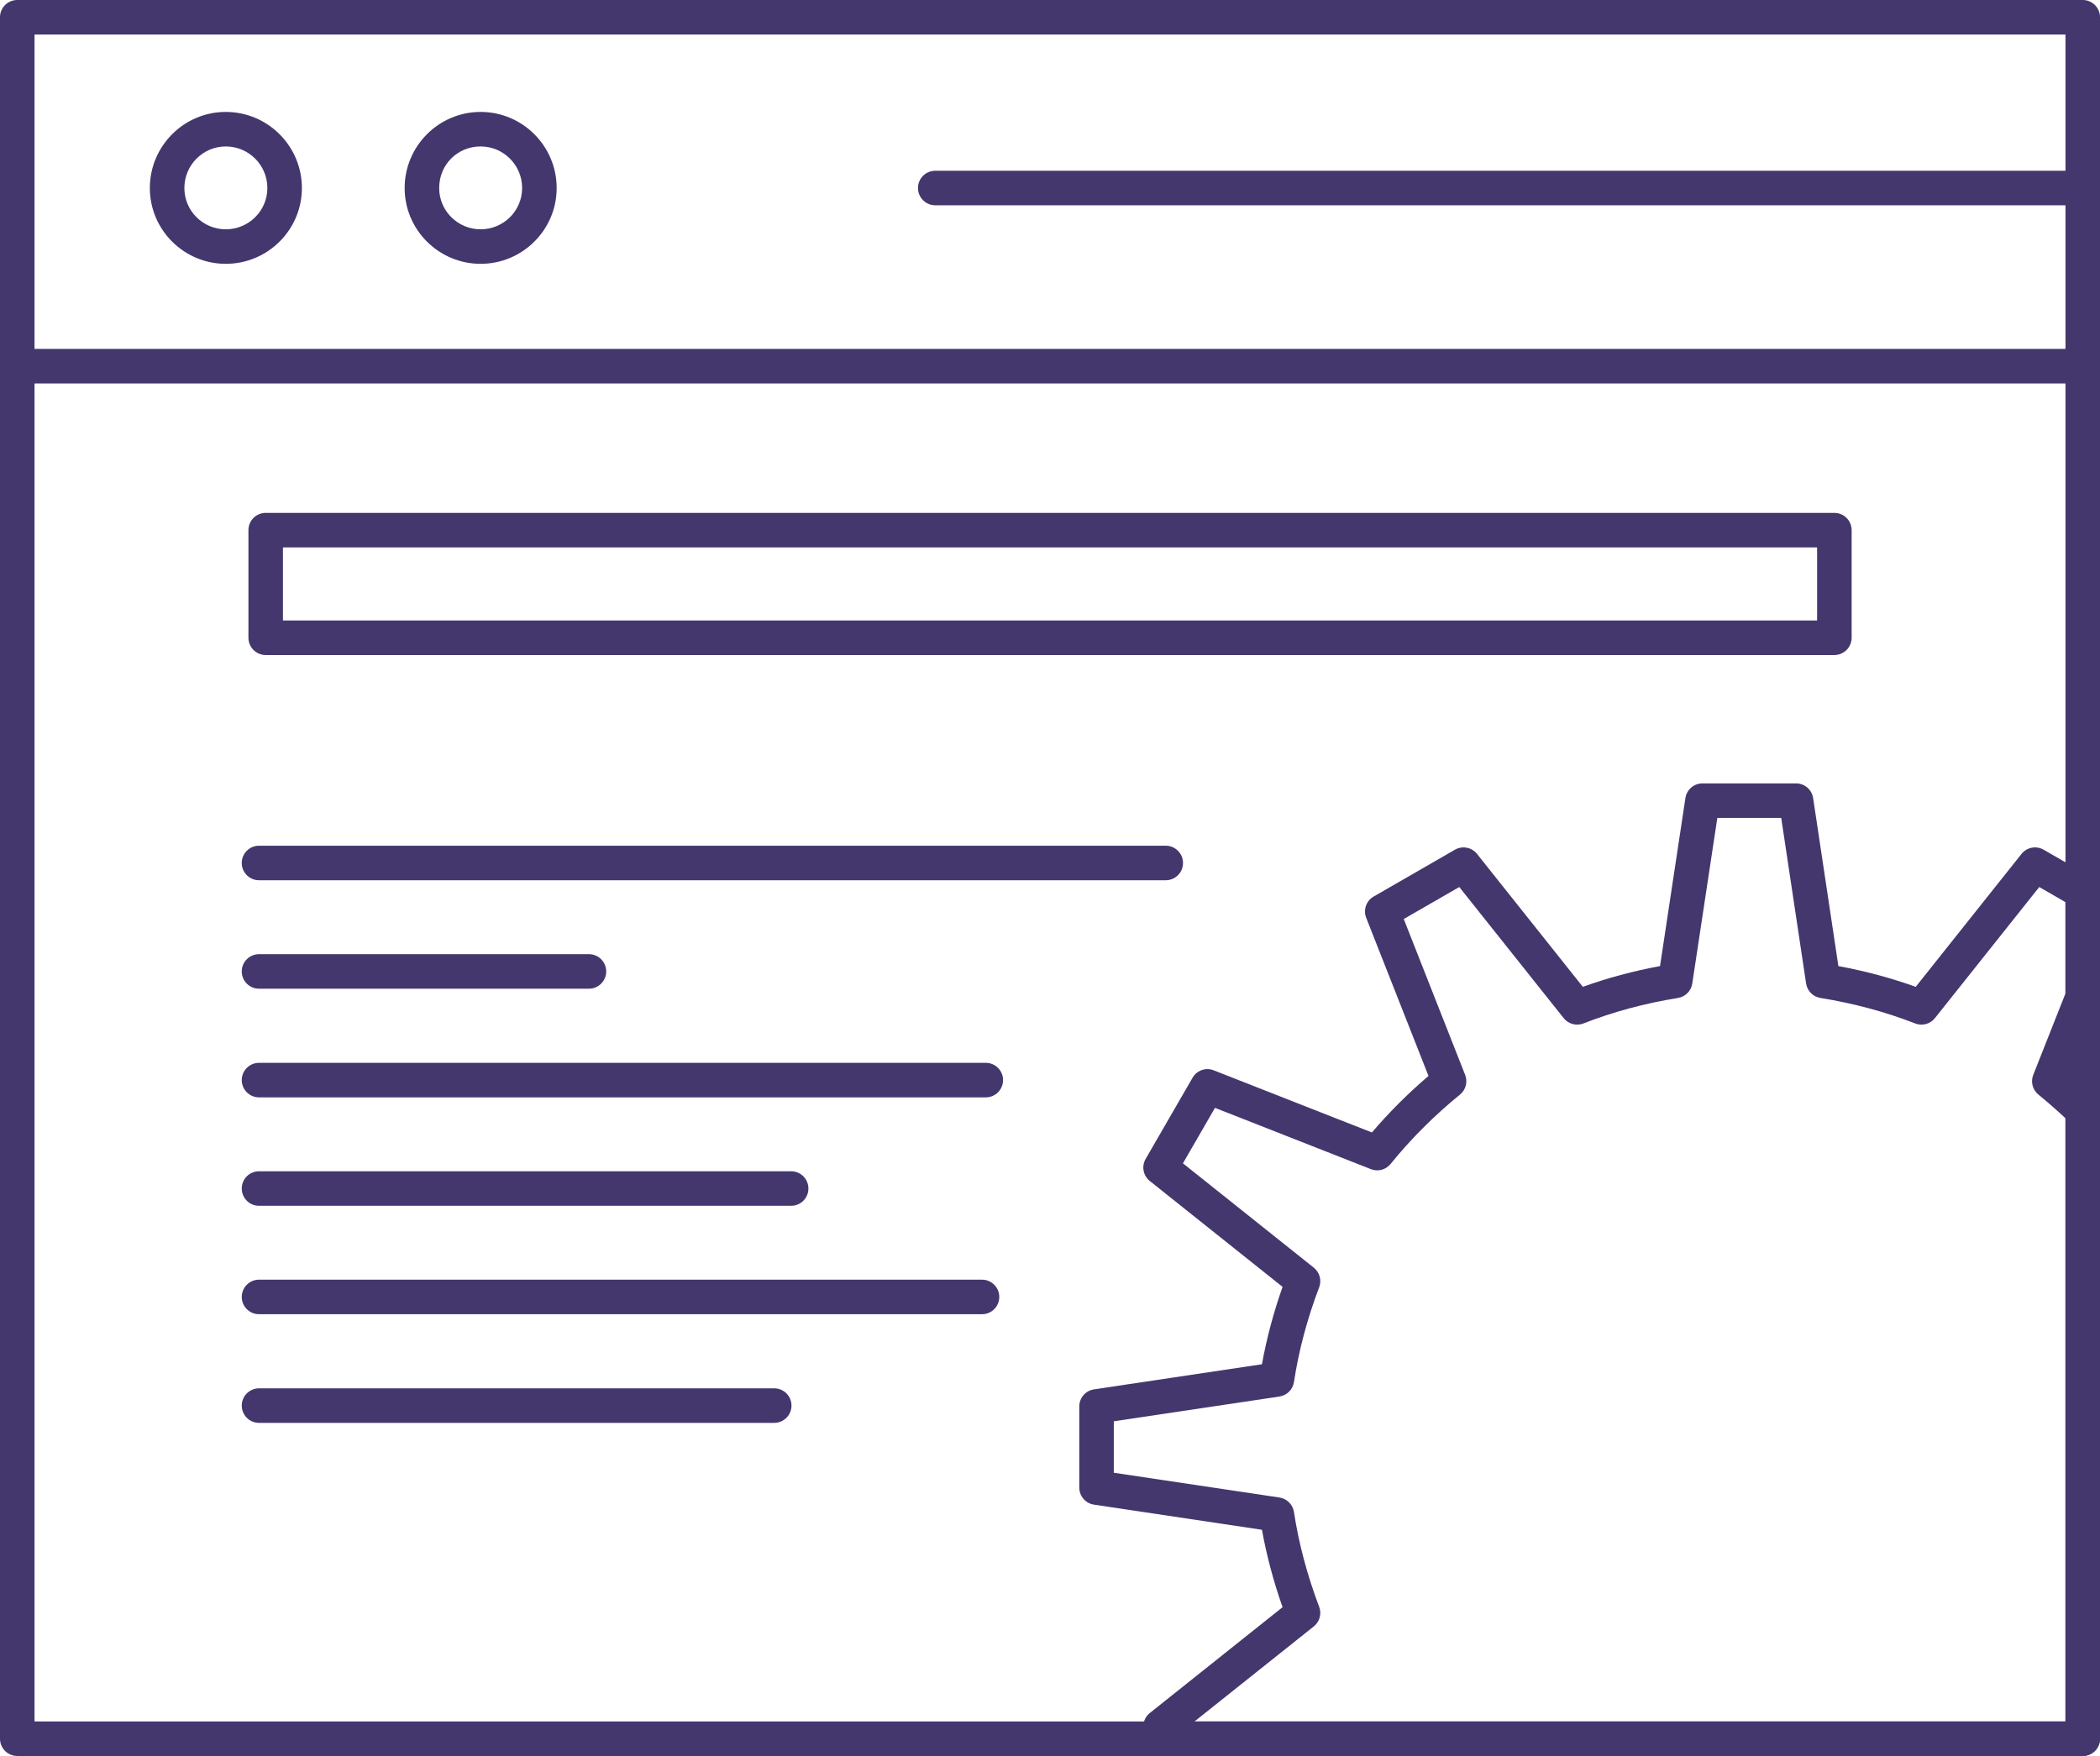
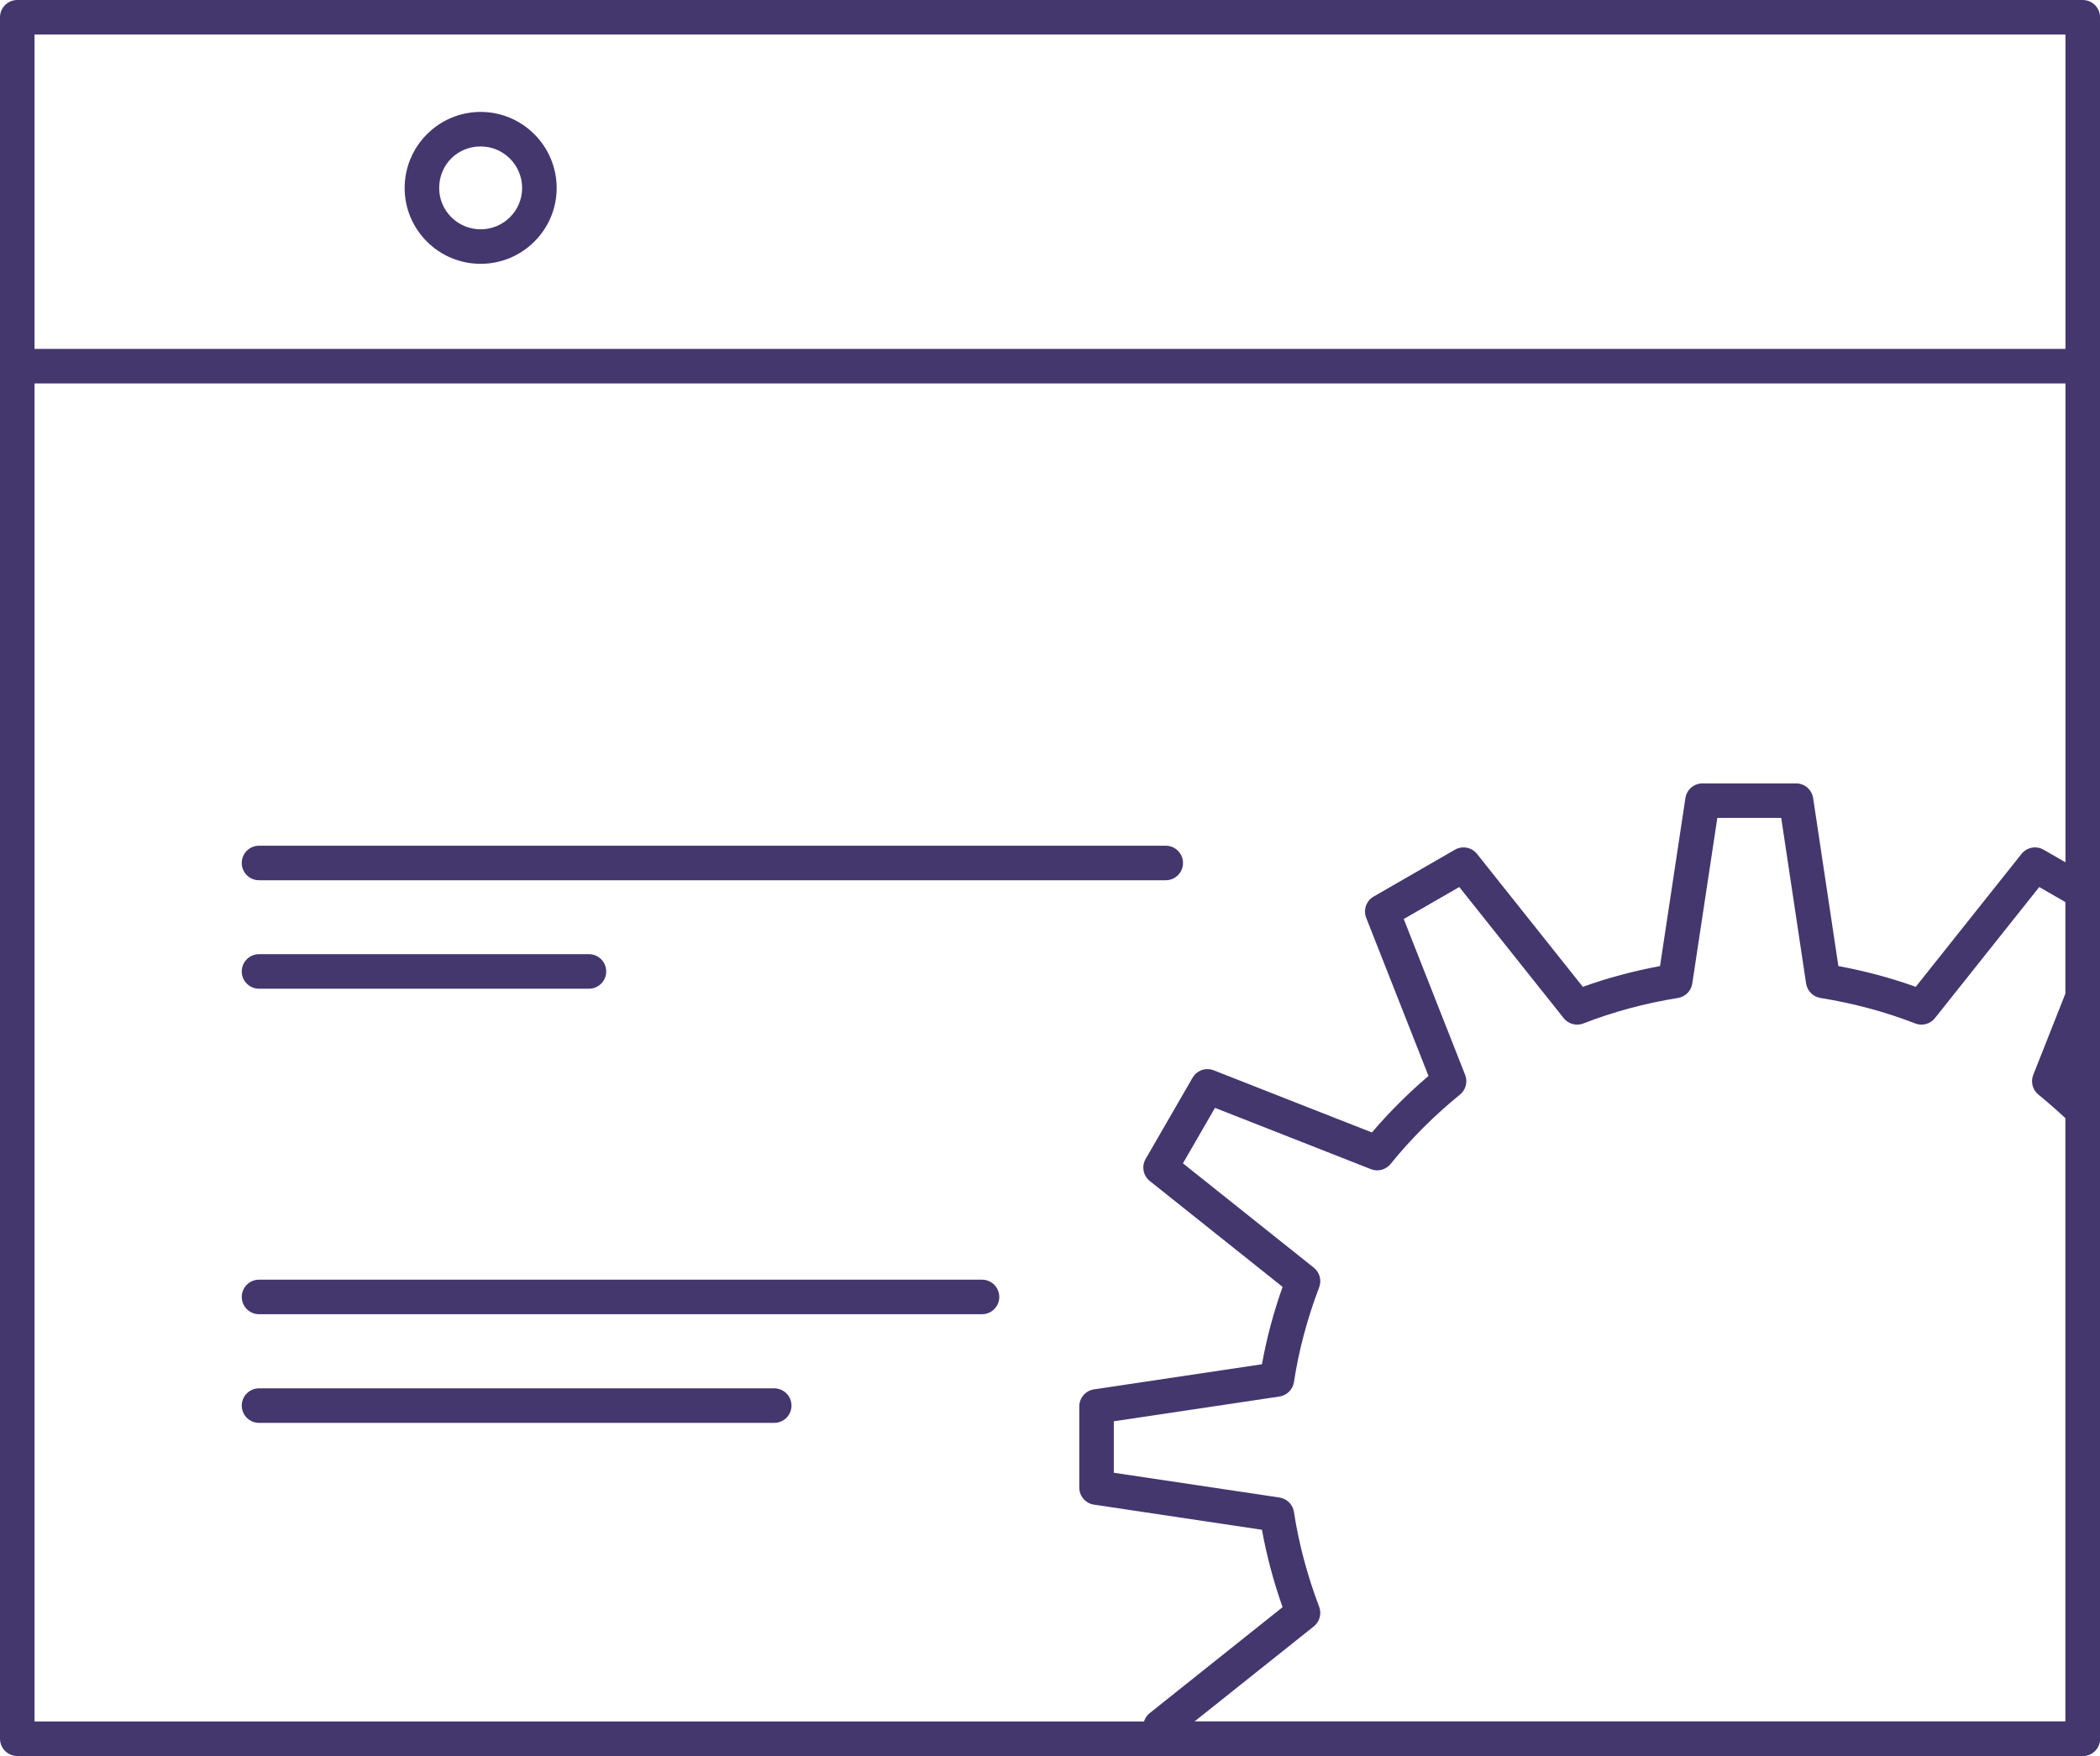
<svg xmlns="http://www.w3.org/2000/svg" xmlns:xlink="http://www.w3.org/1999/xlink" id="Layer_1" x="0px" y="0px" width="189.865px" height="158.801px" viewBox="0 0 189.865 158.801" xml:space="preserve">
  <g>
    <defs>
      <rect id="SVGID_1_" width="189.865" height="158.801" />
    </defs>
    <clipPath id="SVGID_2_">
      <use xlink:href="#SVGID_1_" overflow="visible" />
    </clipPath>
    <path clip-path="url(#SVGID_2_)" fill="#44376E" d="M3.122,155.678h183.621V3.122H3.122V155.678z M188.304,158.801H1.561  c-0.862,0-1.561-0.699-1.561-1.561V1.561C0,0.698,0.699,0,1.561,0h186.743c0.862,0,1.562,0.698,1.562,1.561v155.68  C189.865,158.102,189.166,158.801,188.304,158.801" />
    <path clip-path="url(#SVGID_2_)" fill="#44376E" d="M108,155.678h78.742v-54.551c-0.722-0.676-1.529-1.385-2.455-2.148  c-0.521-0.43-0.707-1.148-0.457-1.775l2.912-7.361v-8.258l-2.369-1.367l-9.432,11.855c-0.426,0.537-1.148,0.73-1.787,0.482  c-2.68-1.045-5.56-1.82-8.566-2.305c-0.672-0.107-1.193-0.637-1.295-1.307l-2.25-14.977h-5.776l-2.265,14.977  c-0.1,0.672-0.625,1.199-1.293,1.307c-3.006,0.484-5.879,1.26-8.547,2.305c-0.629,0.248-1.363,0.059-1.789-0.482l-9.437-11.855  l-5.021,2.893l5.551,14.096c0.248,0.633,0.061,1.352-0.465,1.781c-2.342,1.906-4.453,4.02-6.274,6.273  c-0.431,0.527-1.147,0.725-1.786,0.469l-14.092-5.541l-2.898,5.016l11.832,9.436c0.529,0.422,0.727,1.141,0.485,1.775  c-1.077,2.832-1.845,5.713-2.28,8.57c-0.104,0.678-0.636,1.207-1.312,1.309l-14.975,2.238v4.654l14.975,2.24  c0.677,0.102,1.209,0.631,1.312,1.309c0.434,2.85,1.203,5.734,2.28,8.572c0.241,0.637,0.044,1.354-0.485,1.775L108,155.678z   M188.304,158.801h-82.748c-0.563,0-1.081-0.303-1.356-0.793l-0.627-1.105c-0.377-0.668-0.215-1.512,0.385-1.988l12.002-9.57  c-0.82-2.322-1.443-4.668-1.865-7l-15.184-2.273c-0.764-0.111-1.33-0.768-1.33-1.541v-7.342c0-0.773,0.566-1.43,1.33-1.543  l15.184-2.27c0.422-2.336,1.047-4.684,1.865-6.998l-12.002-9.572c-0.603-0.48-0.764-1.332-0.377-2l4.24-7.34  c0.385-0.668,1.201-0.959,1.92-0.67l14.295,5.617c1.543-1.807,3.256-3.521,5.117-5.111l-5.632-14.299  c-0.284-0.721,0.002-1.539,0.673-1.924l7.35-4.237c0.666-0.382,1.519-0.222,1.998,0.382l9.565,12.019  c2.22-0.799,4.56-1.43,6.98-1.877l2.294-15.192c0.115-0.764,0.771-1.329,1.543-1.329h8.463c0.771,0,1.427,0.565,1.542,1.329  l2.283,15.192c2.423,0.449,4.767,1.078,6.993,1.877l9.562-12.019c0.48-0.606,1.336-0.766,1.999-0.382l4.315,2.487  c0.484,0.278,0.783,0.794,0.783,1.351v9.461c0,0.197-0.039,0.391-0.11,0.574l-2.609,6.59c0.83,0.711,1.571,1.383,2.245,2.035  c0.303,0.295,0.475,0.699,0.475,1.119v56.781C189.865,158.102,189.166,158.801,188.304,158.801" />
    <path clip-path="url(#SVGID_2_)" fill="#44376E" d="M188.304,34.676H1.561C0.699,34.676,0,33.978,0,33.115s0.699-1.562,1.561-1.562  h186.743c0.862,0,1.562,0.699,1.562,1.562S189.166,34.676,188.304,34.676" />
-     <path clip-path="url(#SVGID_2_)" fill="#44376E" d="M20.414,13.244c-2.065,0-3.745,1.686-3.745,3.761  c0,2.06,1.68,3.732,3.745,3.732c2.074,0,3.759-1.673,3.759-3.732C24.173,14.93,22.488,13.244,20.414,13.244 M20.414,23.859  c-3.785,0-6.867-3.075-6.867-6.854c0-3.795,3.082-6.883,6.867-6.883c3.795,0,6.881,3.088,6.881,6.883  C27.295,20.784,24.209,23.859,20.414,23.859" />
    <path clip-path="url(#SVGID_2_)" fill="#44376E" d="M43.455,13.244c-2.102,0-3.748,1.65-3.748,3.761  c0,2.06,1.681,3.732,3.748,3.732c2.07,0,3.752-1.673,3.752-3.732C47.208,14.93,45.525,13.244,43.455,13.244 M43.455,23.859  c-3.787,0-6.87-3.075-6.87-6.854c0-3.795,3.083-6.883,6.87-6.883c3.79,0,6.874,3.088,6.874,6.883  C50.329,20.784,47.245,23.859,43.455,23.859" />
-     <path clip-path="url(#SVGID_2_)" fill="#44376E" d="M188.304,18.565H84.558c-0.863,0-1.561-0.698-1.561-1.562  c0-0.862,0.698-1.561,1.561-1.561h103.746c0.862,0,1.562,0.698,1.562,1.561C189.865,17.867,189.166,18.565,188.304,18.565" />
-     <path clip-path="url(#SVGID_2_)" fill="#44376E" d="M25.582,56.114h138.706v-6.609H25.582V56.114z M165.849,59.236H24.021  c-0.862,0-1.56-0.698-1.56-1.562v-9.73c0-0.863,0.698-1.562,1.56-1.562h141.828c0.862,0,1.561,0.698,1.561,1.562v9.73  C167.409,58.538,166.711,59.236,165.849,59.236" />
    <path clip-path="url(#SVGID_2_)" fill="#44376E" d="M105.398,79.605h-81.98c-0.862,0-1.561-0.698-1.561-1.561  s0.699-1.562,1.561-1.562h81.98c0.861,0,1.561,0.699,1.561,1.562S106.26,79.605,105.398,79.605" />
    <path clip-path="url(#SVGID_2_)" fill="#44376E" d="M53.248,89.413H23.418c-0.862,0-1.561-0.699-1.561-1.562  c0-0.861,0.699-1.561,1.561-1.561h29.829c0.863,0,1.561,0.699,1.561,1.561C54.809,88.713,54.111,89.413,53.248,89.413" />
-     <path clip-path="url(#SVGID_2_)" fill="#44376E" d="M89.128,99.239H23.419c-0.863,0-1.561-0.697-1.561-1.561  c0-0.861,0.698-1.561,1.561-1.561h65.709c0.862,0,1.561,0.699,1.561,1.561C90.689,98.542,89.99,99.239,89.128,99.239" />
-     <path clip-path="url(#SVGID_2_)" fill="#44376E" d="M71.529,109.045h-48.11c-0.863,0-1.561-0.697-1.561-1.561  s0.698-1.561,1.561-1.561h48.11c0.862,0,1.561,0.697,1.561,1.561S72.391,109.045,71.529,109.045" />
    <path clip-path="url(#SVGID_2_)" fill="#44376E" d="M88.786,118.85H23.419c-0.863,0-1.561-0.699-1.561-1.562  c0-0.861,0.698-1.561,1.561-1.561h65.367c0.863,0,1.561,0.699,1.561,1.561C90.347,118.151,89.649,118.85,88.786,118.85" />
    <path clip-path="url(#SVGID_2_)" fill="#44376E" d="M69.999,128.676h-46.58c-0.862,0-1.561-0.697-1.561-1.561  c0-0.861,0.699-1.561,1.561-1.561h46.58c0.862,0,1.561,0.699,1.561,1.561C71.56,127.979,70.86,128.676,69.999,128.676" />
  </g>
</svg>